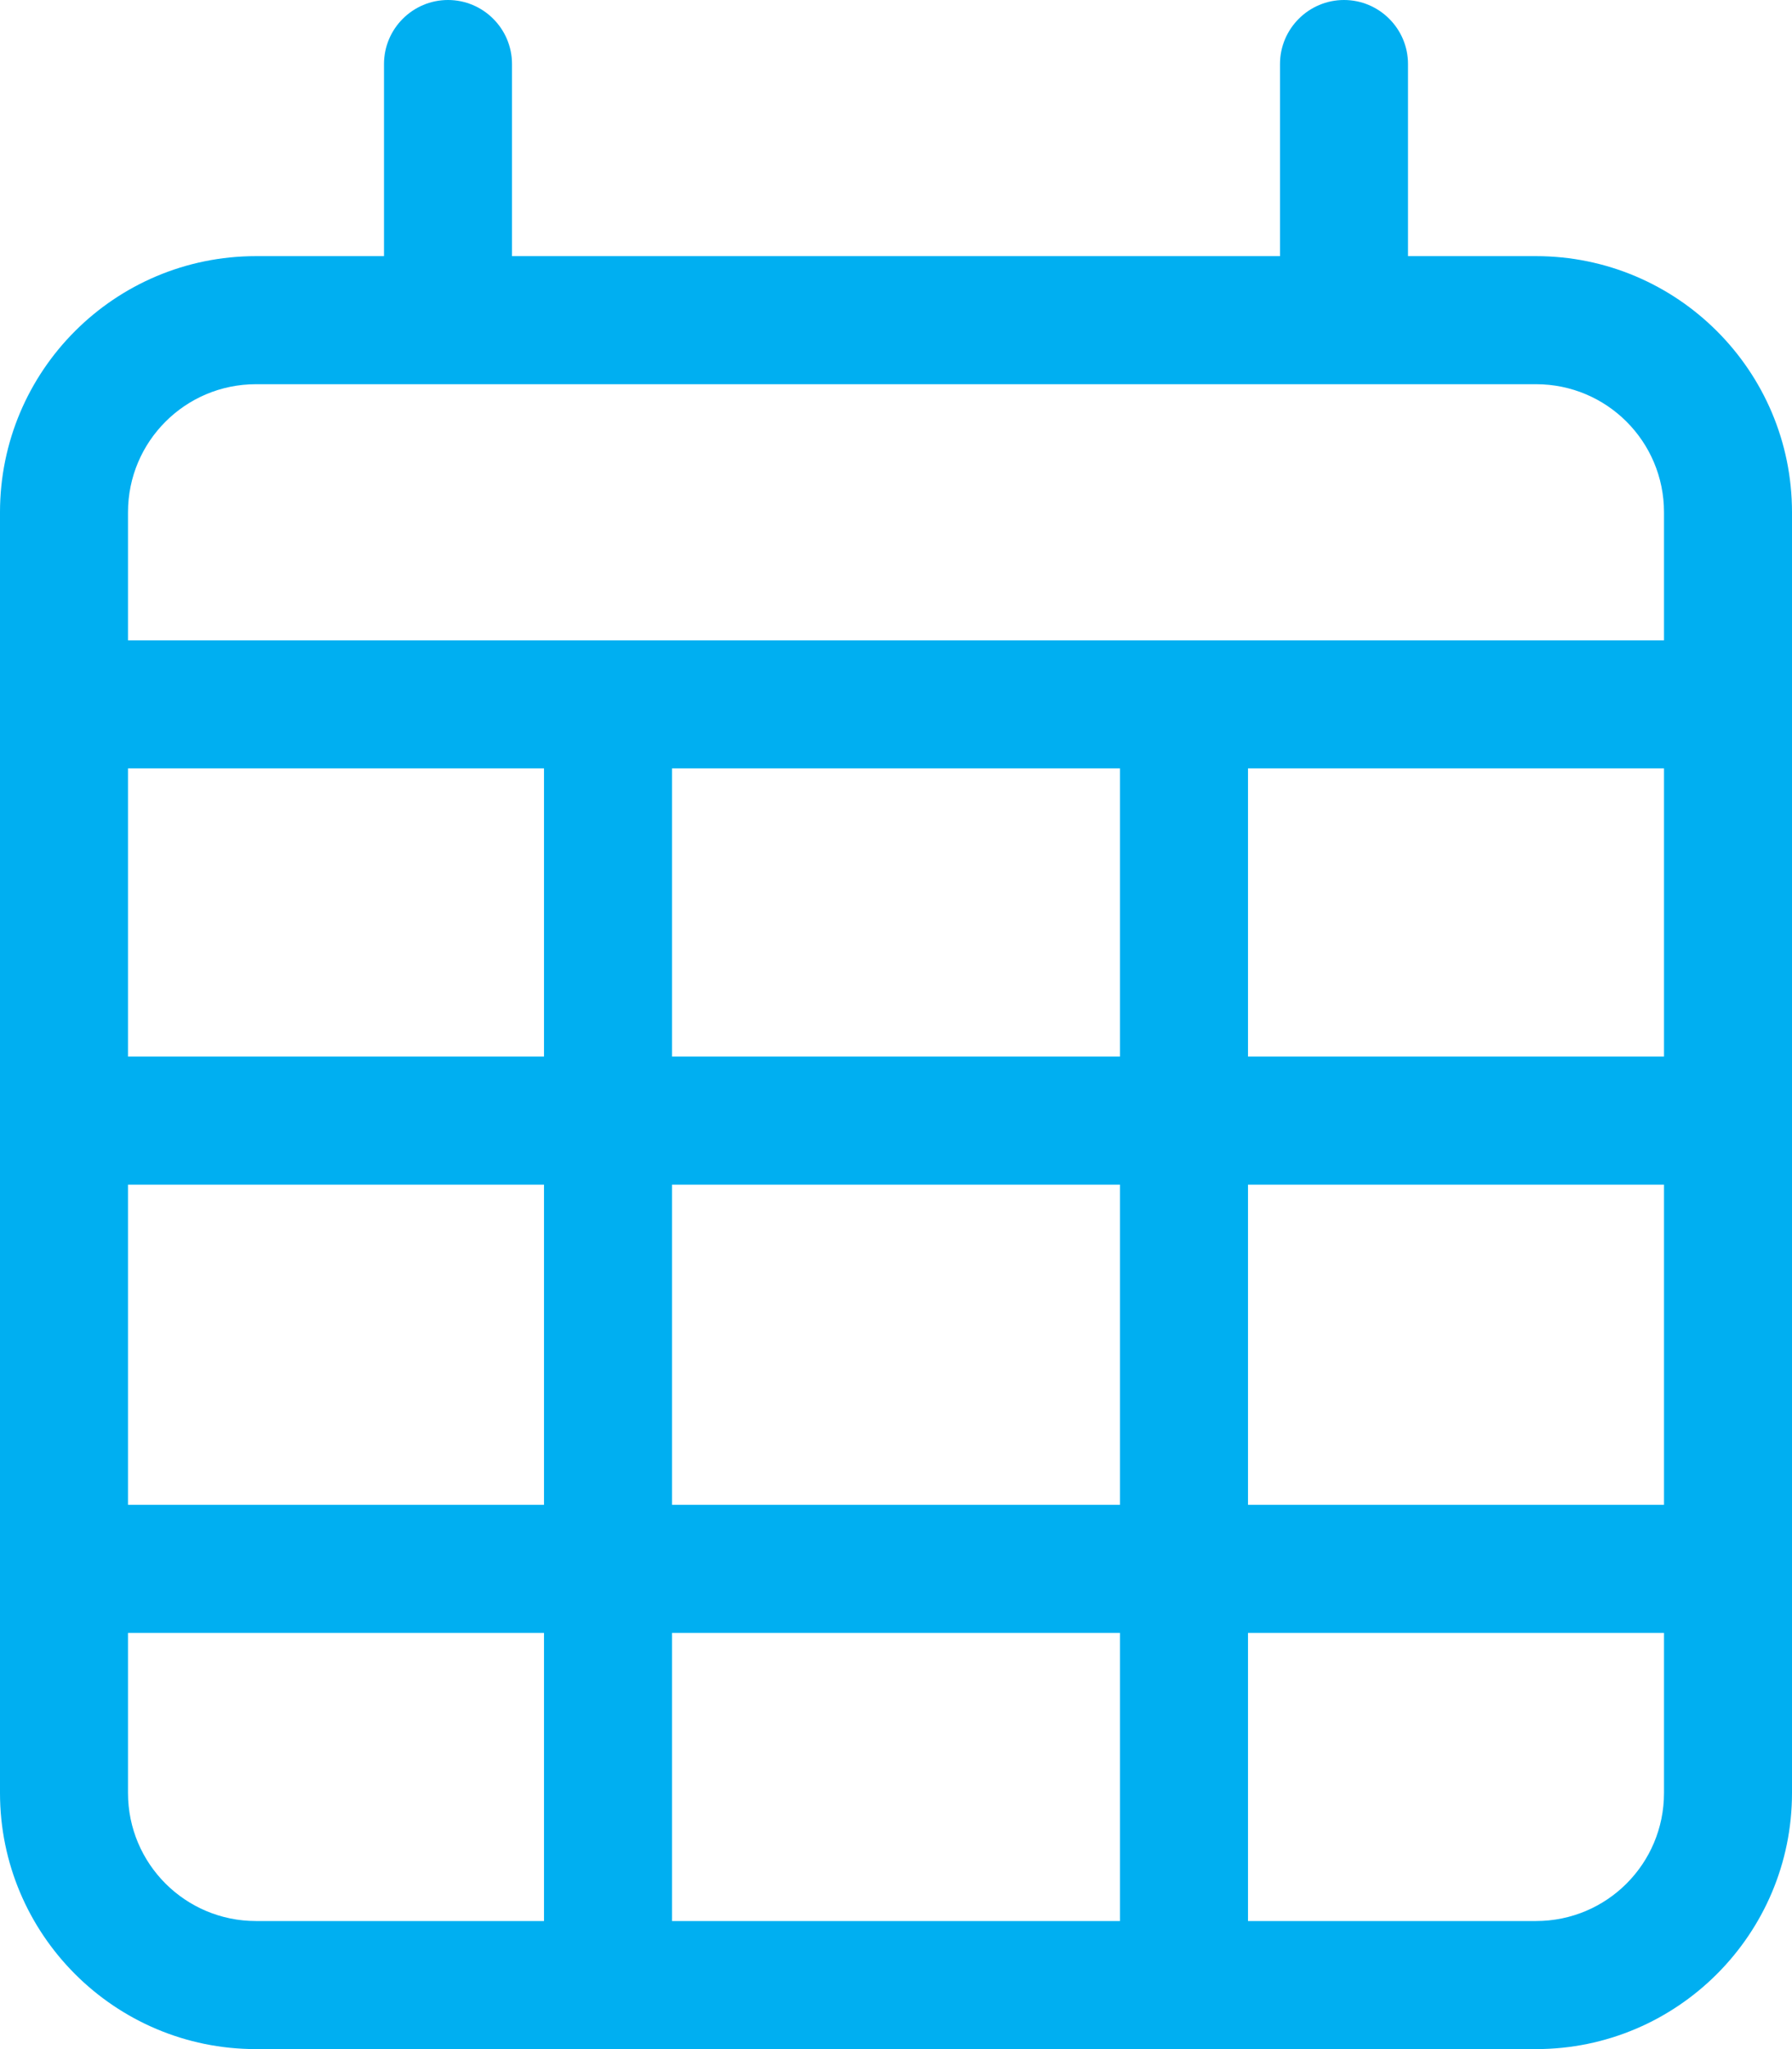
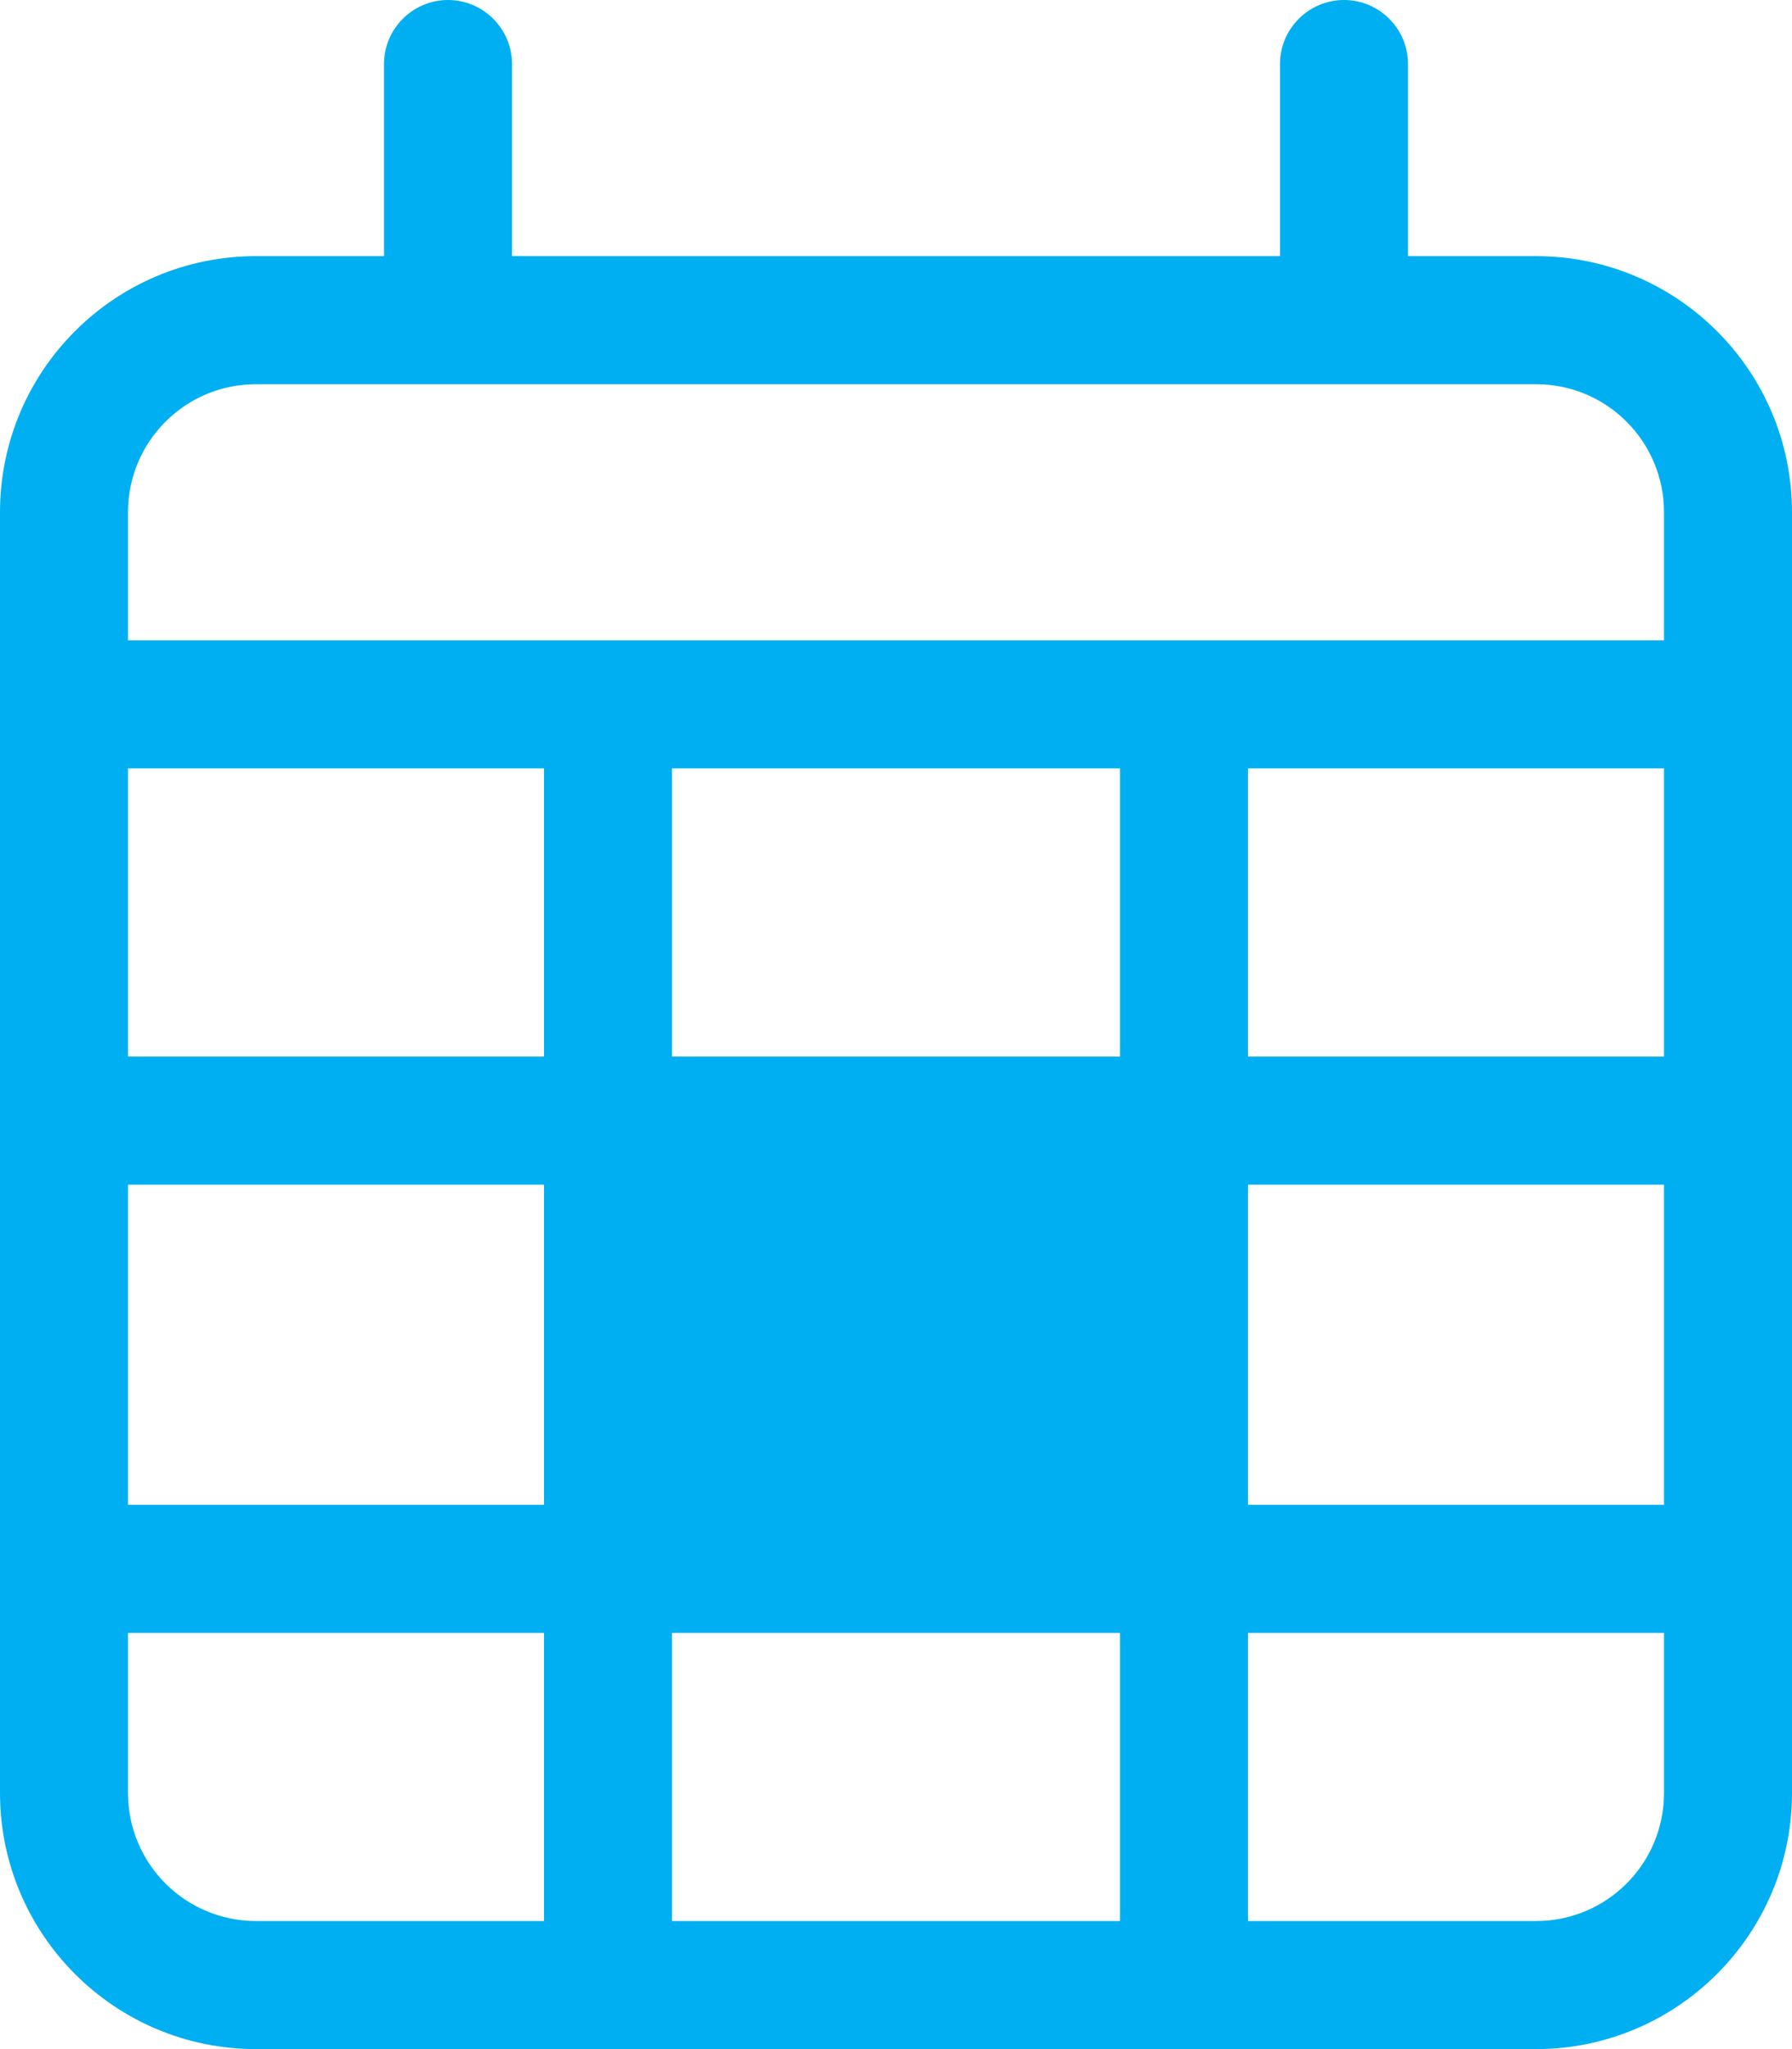
<svg xmlns="http://www.w3.org/2000/svg" viewBox="0 0 448 512">
-   <path fill="#00AFF1" d="M112 0C120.8 0 128 7.164 128 16V64H320V16C320 7.164 327.2 0 336 0C344.8 0 352 7.164 352 16V64H384C419.3 64 448 92.65 448 128V448C448 483.3 419.3 512 384 512H64C28.65 512 0 483.3 0 448V128C0 92.65 28.65 64 64 64H96V16C96 7.164 103.2 0 112 0zM416 192H312V264H416V192zM416 296H312V376H416V296zM416 408H312V480H384C401.7 480 416 465.7 416 448V408zM280 376V296H168V376H280zM168 480H280V408H168V480zM136 376V296H32V376H136zM32 408V448C32 465.7 46.33 480 64 480H136V408H32zM32 264H136V192H32V264zM168 264H280V192H168V264zM384 96H64C46.33 96 32 110.3 32 128V160H416V128C416 110.3 401.7 96 384 96z" />
+   <path fill="#00AFF1" d="M112 0C120.8 0 128 7.164 128 16V64H320V16C320 7.164 327.2 0 336 0C344.8 0 352 7.164 352 16V64H384C419.3 64 448 92.65 448 128V448C448 483.3 419.3 512 384 512H64C28.65 512 0 483.3 0 448V128C0 92.65 28.65 64 64 64H96V16C96 7.164 103.2 0 112 0zM416 192H312V264H416V192zM416 296H312V376H416V296zM416 408H312V480H384C401.7 480 416 465.7 416 448V408zM280 376H168V376H280zM168 480H280V408H168V480zM136 376V296H32V376H136zM32 408V448C32 465.7 46.33 480 64 480H136V408H32zM32 264H136V192H32V264zM168 264H280V192H168V264zM384 96H64C46.33 96 32 110.3 32 128V160H416V128C416 110.3 401.7 96 384 96z" />
</svg>